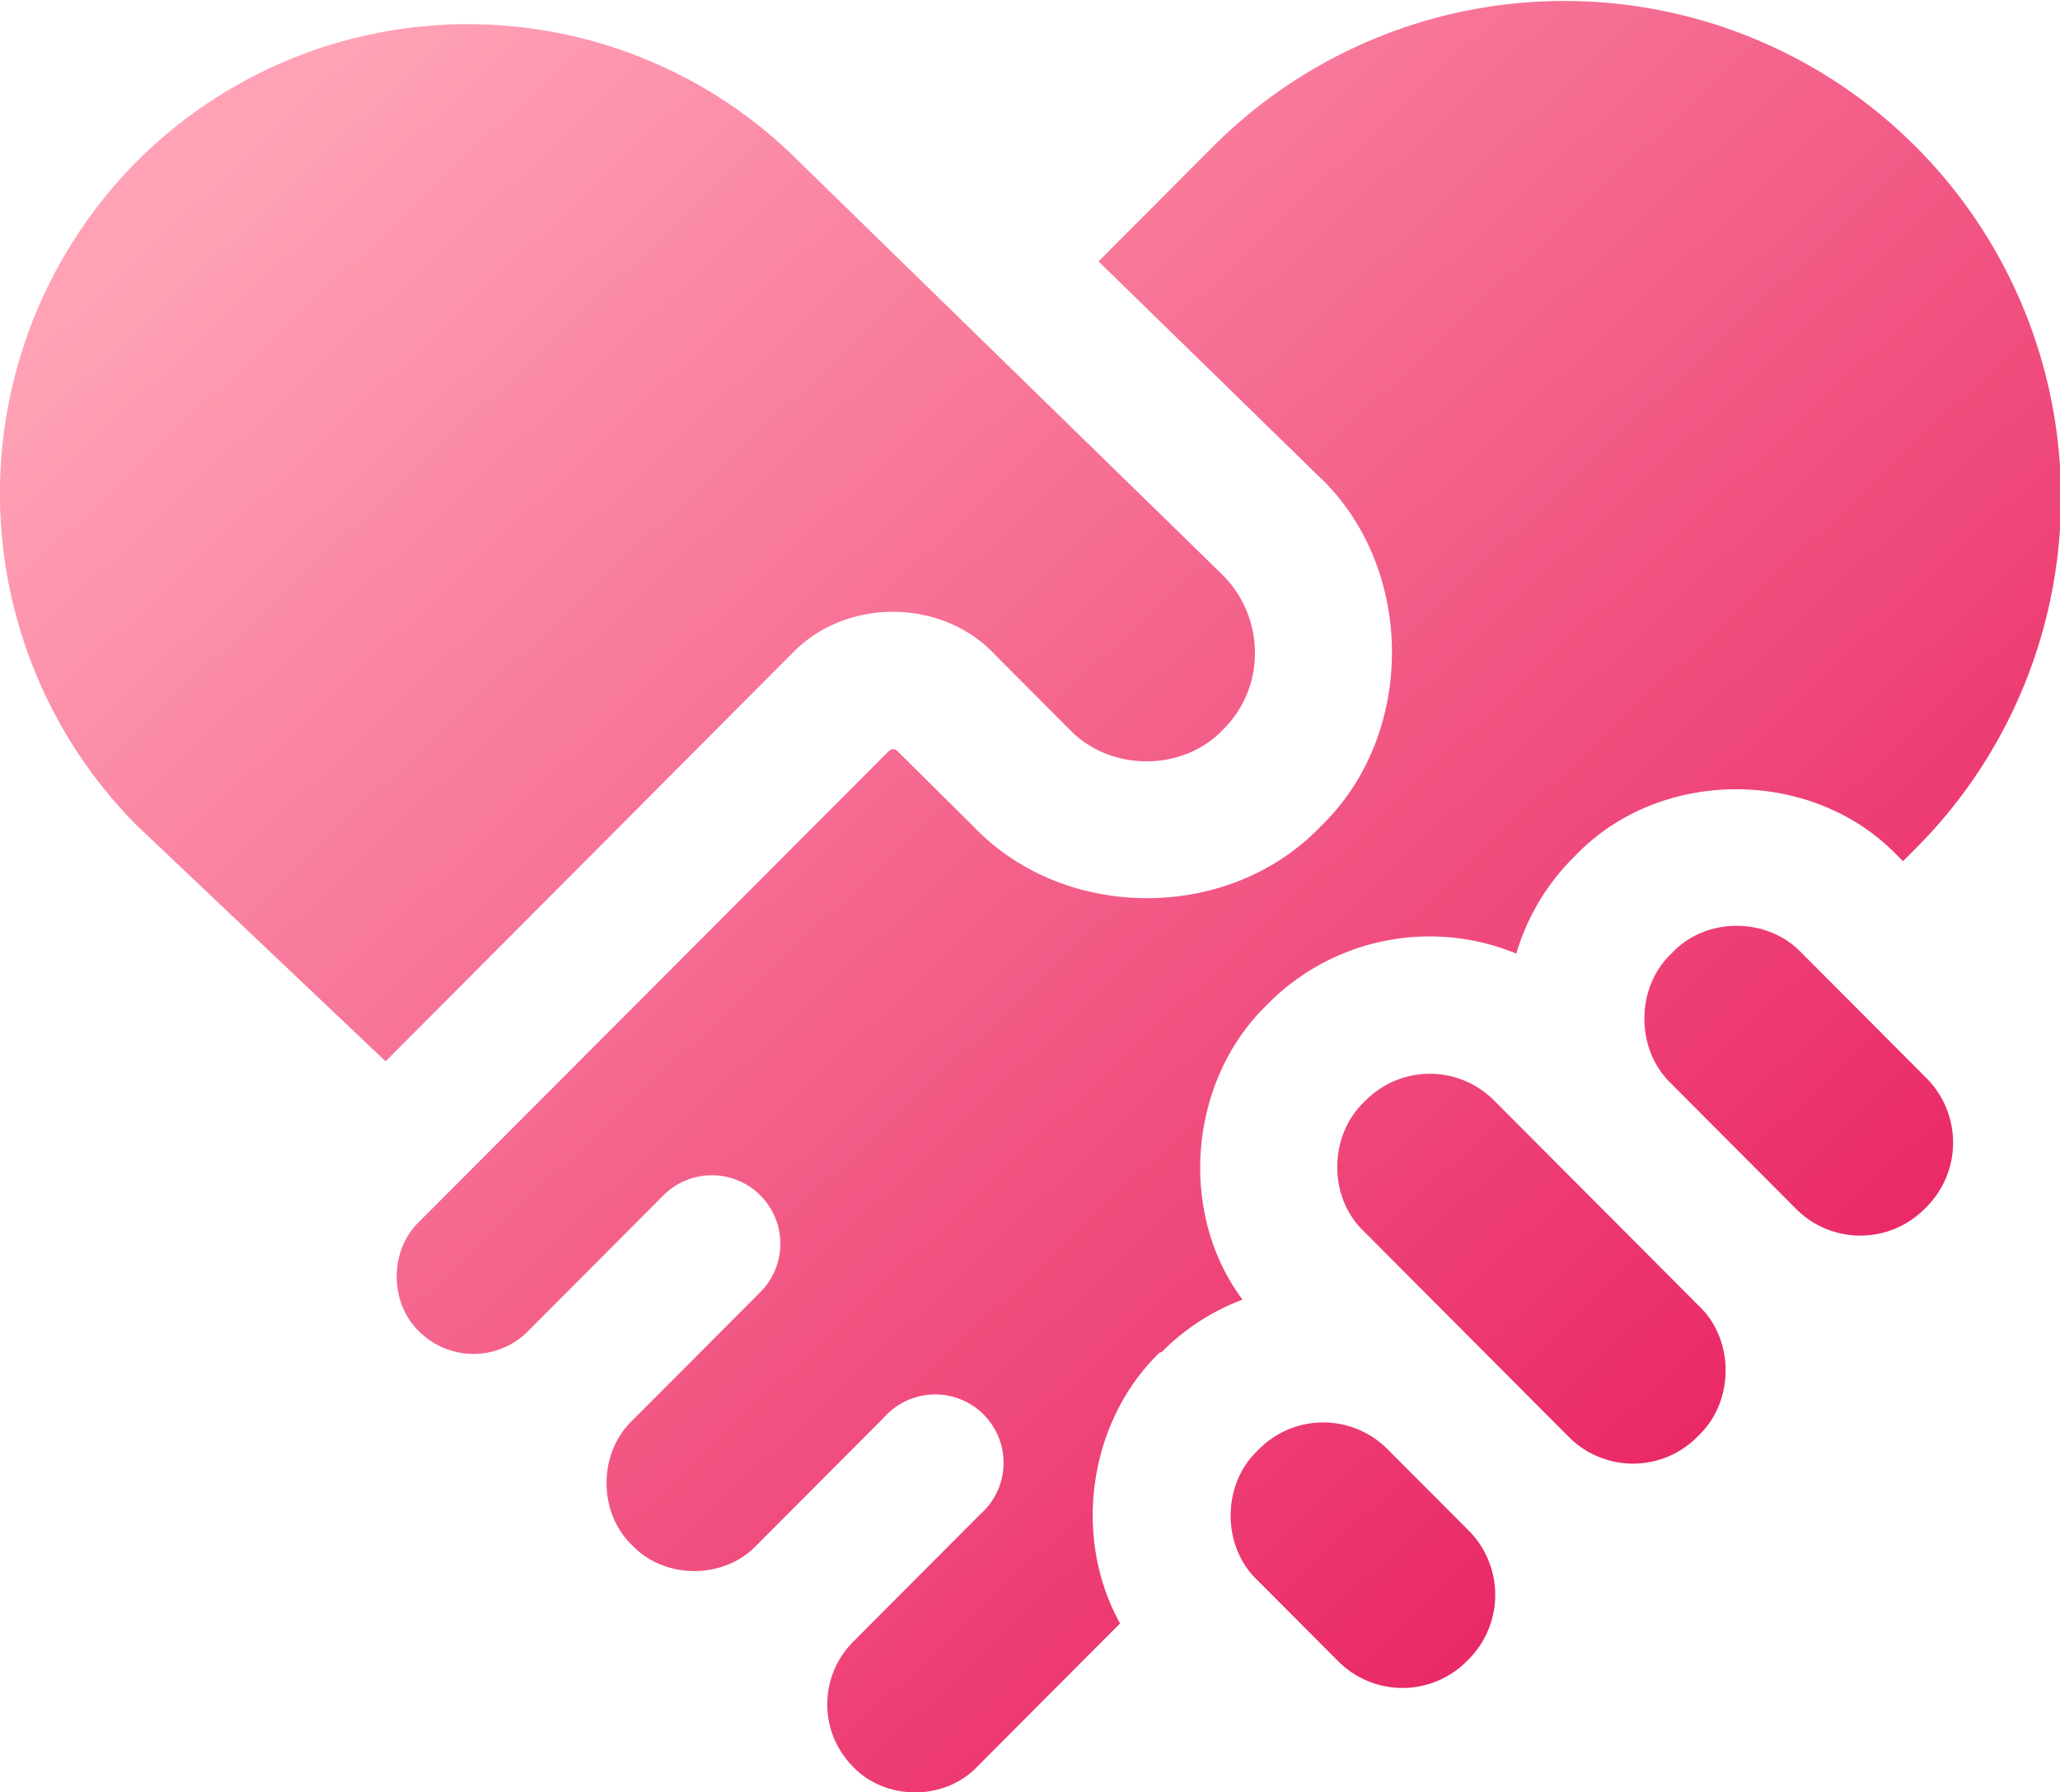
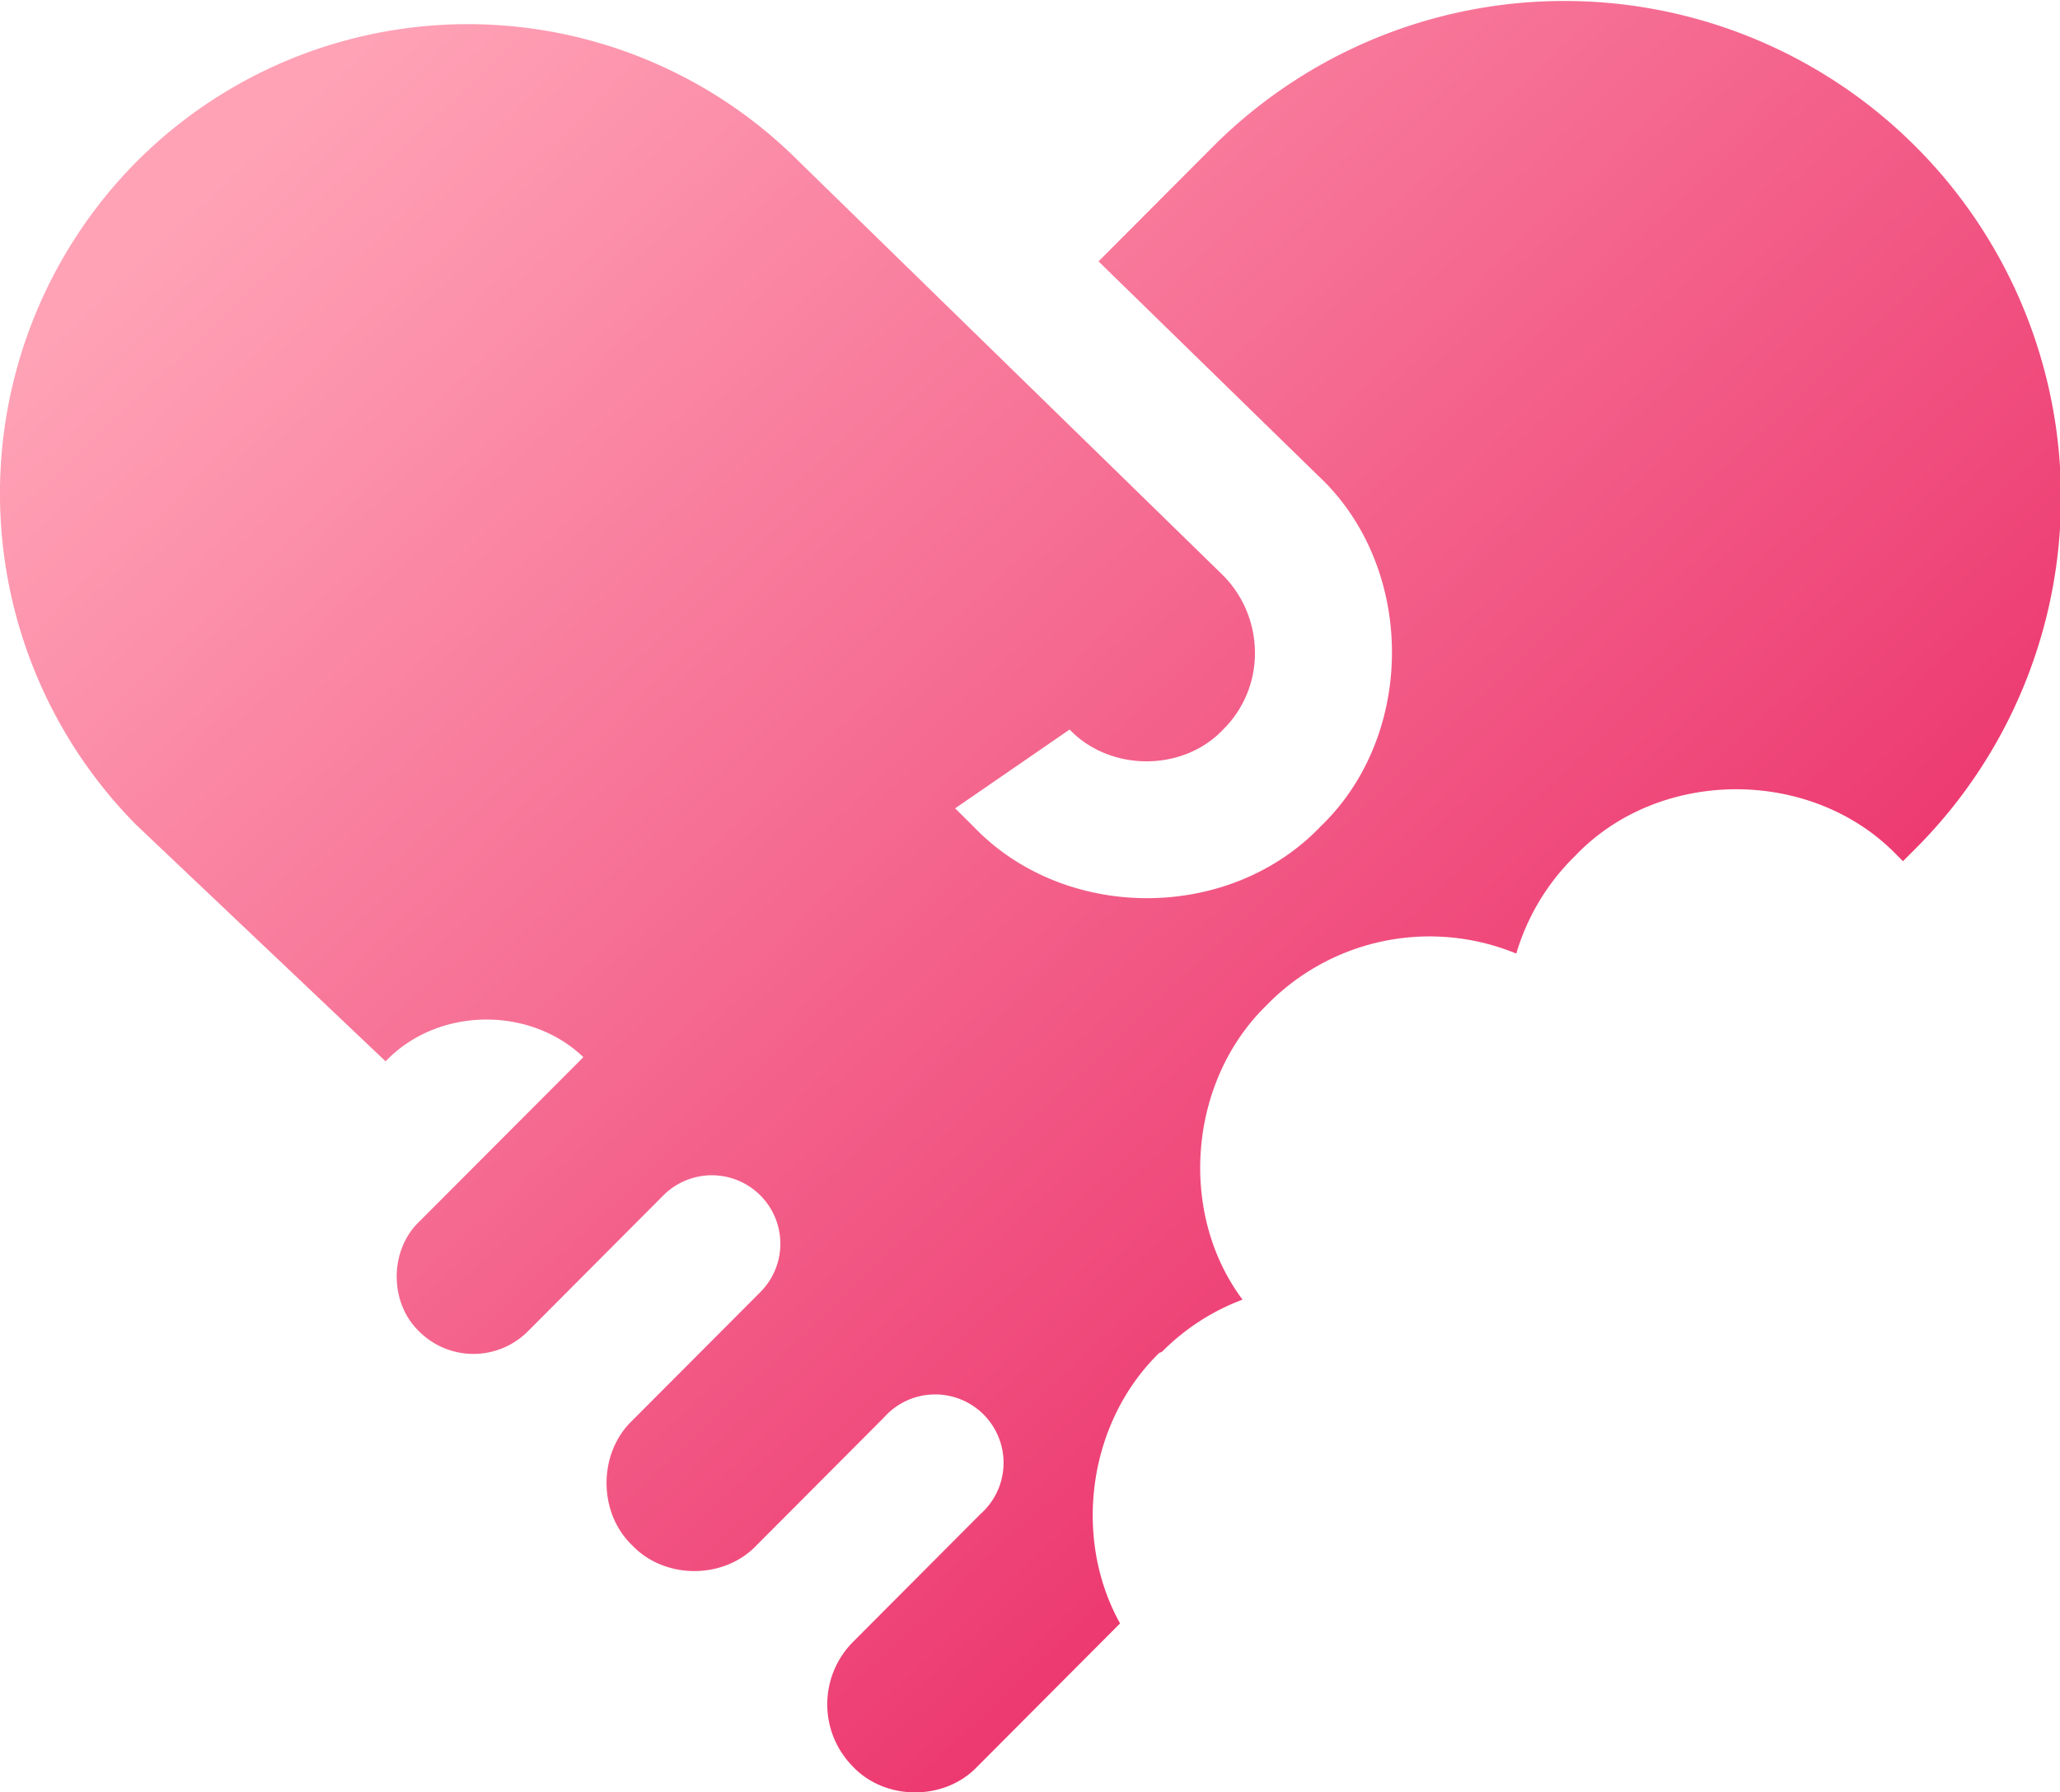
<svg xmlns="http://www.w3.org/2000/svg" xmlns:xlink="http://www.w3.org/1999/xlink" id="Layer_1" data-name="Layer 1" viewBox="0 0 416 362">
  <defs>
    <style>.cls-1{fill:url(#linear-gradient);}.cls-2{fill:url(#linear-gradient-2);}.cls-3{fill:url(#linear-gradient-3);}.cls-4{fill:url(#linear-gradient-4);}.cls-5{fill:url(#linear-gradient-5);}</style>
    <linearGradient id="linear-gradient" x1="89.21" y1="378.44" x2="388.8" y2="60.29" gradientTransform="matrix(1, 0, 0, -1, 0, 372)" gradientUnits="userSpaceOnUse">
      <stop offset="0" stop-color="#ffa2b6" />
      <stop offset="1" stop-color="#e71b5c" />
    </linearGradient>
    <linearGradient id="linear-gradient-2" x1="40.89" y1="332.94" x2="340.47" y2="14.79" xlink:href="#linear-gradient" />
    <linearGradient id="linear-gradient-3" x1="74.74" y1="364.82" x2="374.33" y2="46.67" xlink:href="#linear-gradient" />
    <linearGradient id="linear-gradient-4" x1="122.29" y1="409.59" x2="421.88" y2="91.44" xlink:href="#linear-gradient" />
    <linearGradient id="linear-gradient-5" x1="27.81" y1="320.63" x2="327.4" y2="2.48" xlink:href="#linear-gradient" />
  </defs>
  <path class="cls-1" d="M234.67,273a45.17,45.17,0,0,1,16.25-10.52C237.84,245,240,218.33,255.8,203l.4-.41a45.93,45.93,0,0,1,50-10,45.64,45.64,0,0,1,11.54-19.39l.41-.41c17.06-17.85,47.85-17.85,65,0l1.14,1.14,2.36-2.36A100.27,100.27,0,1,0,245.16,29.4L221.84,52.79,266.12,96c19.74,18.34,20,52.25.57,70.91-18.45,19.32-51.68,19.32-70.12,0l-15.36-15.24a1.17,1.17,0,0,0-1.7,0l-94.9,95.11c-6,5.79-6,16.31,0,22.09a15.52,15.52,0,0,0,22,0L134,241.39A13.81,13.81,0,1,1,153.51,261l-25.84,25.91c-6.91,6.61-6.91,18.59,0,25.19,6.58,6.93,18.53,6.93,25.11,0l25.75-25.84A13.81,13.81,0,1,1,198,305.78l-25.59,25.68a17.86,17.86,0,0,0-.16,25.34c6.58,6.93,18.52,6.93,25.1,0l28.84-28.93c-9.66-17.36-6.41-40.67,7.89-54.61Z" />
-   <path class="cls-2" d="M27.65,32.58a95.18,95.18,0,0,0-.16,134l50.38,47.77L159.93,132c10.72-11.25,30.06-11.25,40.78,0L216,147.34c8.2,8.56,22.91,8.56,31,0a21.62,21.62,0,0,0,6.42-15.73A22.18,22.18,0,0,0,246.78,116L161.47,32.74A94.47,94.47,0,0,0,27.65,32.58Z" />
-   <path class="cls-3" d="M342.73,290.22l.41-.41c7.07-6.85,7.15-19.16,0-26L301.7,222.24a18.29,18.29,0,0,0-25.91,0l-.41.41c-7.07,6.85-7.15,19.15,0,26l41.44,41.57A18.29,18.29,0,0,0,342.73,290.22Z" />
-   <path class="cls-4" d="M388.64,244.17l.41-.41a18.44,18.44,0,0,0,0-26L363.7,192.33c-6.83-7.09-19.1-7.17-25.92,0l-.41.41c-7.07,6.84-7.07,19.15,0,26l25.35,25.43A18.31,18.31,0,0,0,388.64,244.17Z" />
-   <path class="cls-5" d="M270.26,335.53a18.31,18.31,0,0,0,25.92,0l.41-.41a18.44,18.44,0,0,0,0-26l-16.42-16.46a18.29,18.29,0,0,0-25.91,0l-.41.41c-7.07,6.84-7.15,19.15,0,26Z" />
+   <path class="cls-2" d="M27.65,32.58a95.18,95.18,0,0,0-.16,134l50.38,47.77c10.72-11.25,30.06-11.25,40.78,0L216,147.34c8.2,8.56,22.91,8.56,31,0a21.62,21.62,0,0,0,6.42-15.73A22.18,22.18,0,0,0,246.78,116L161.47,32.74A94.47,94.47,0,0,0,27.65,32.58Z" />
</svg>